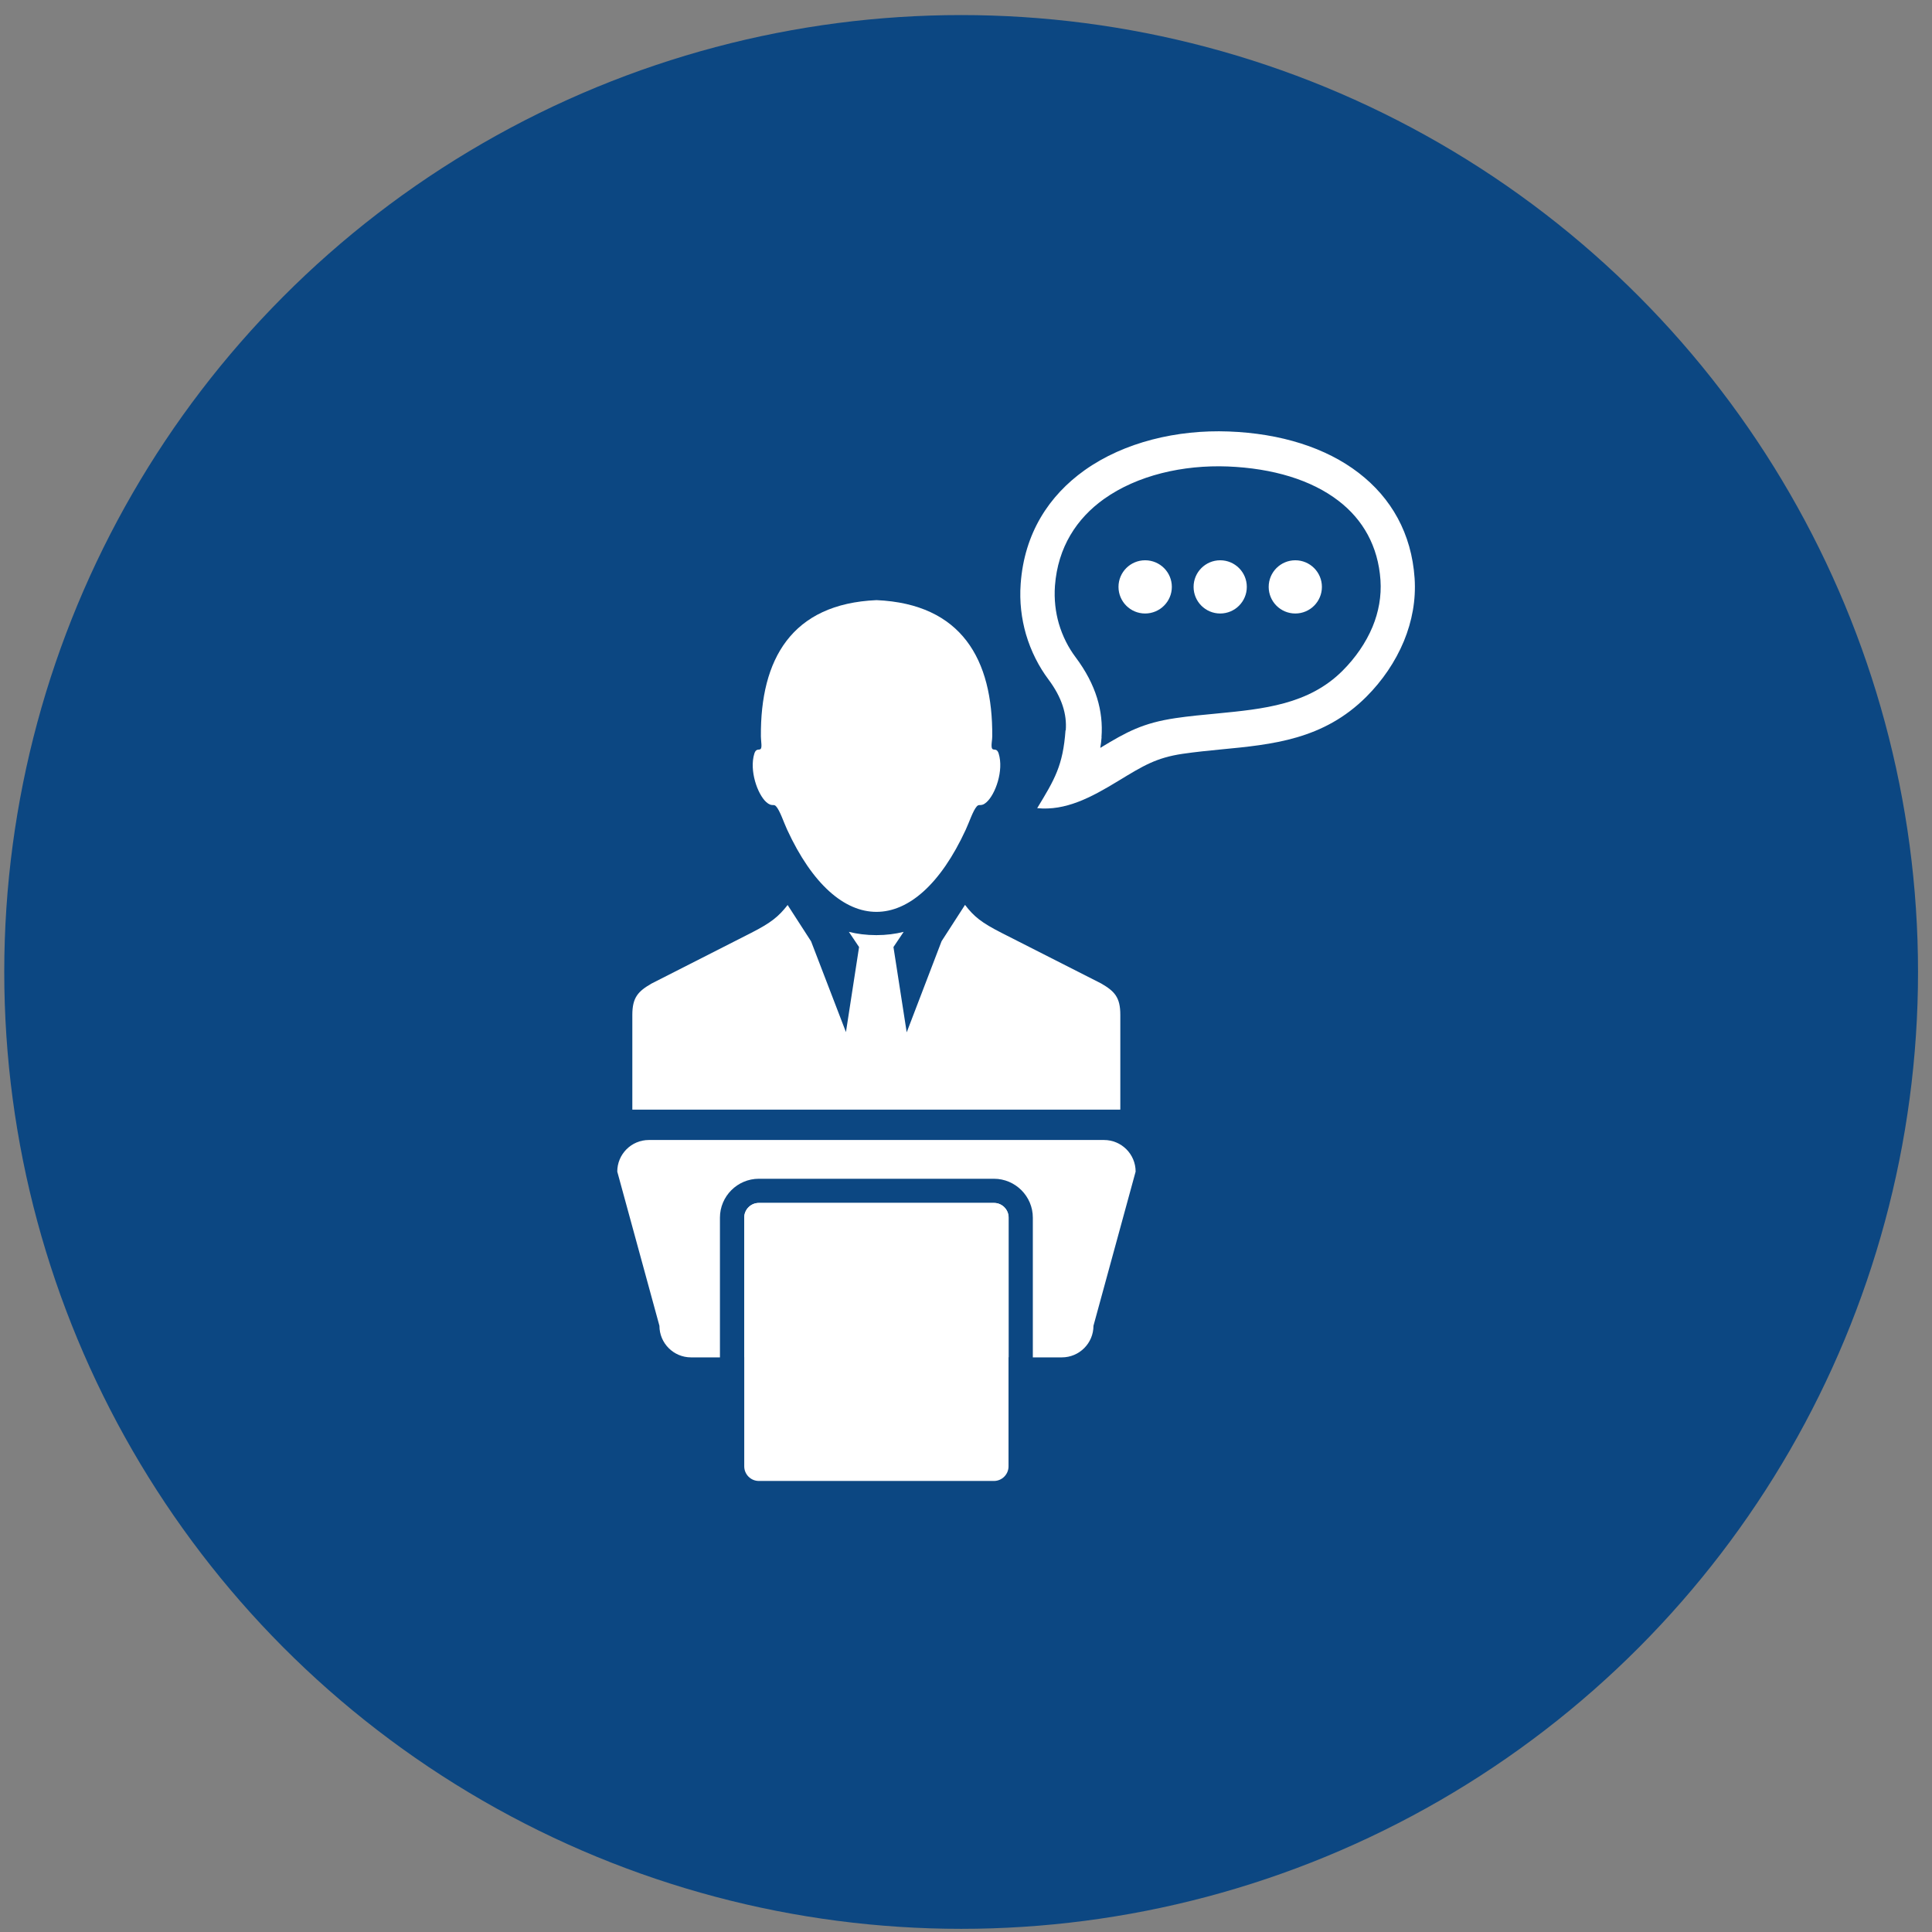
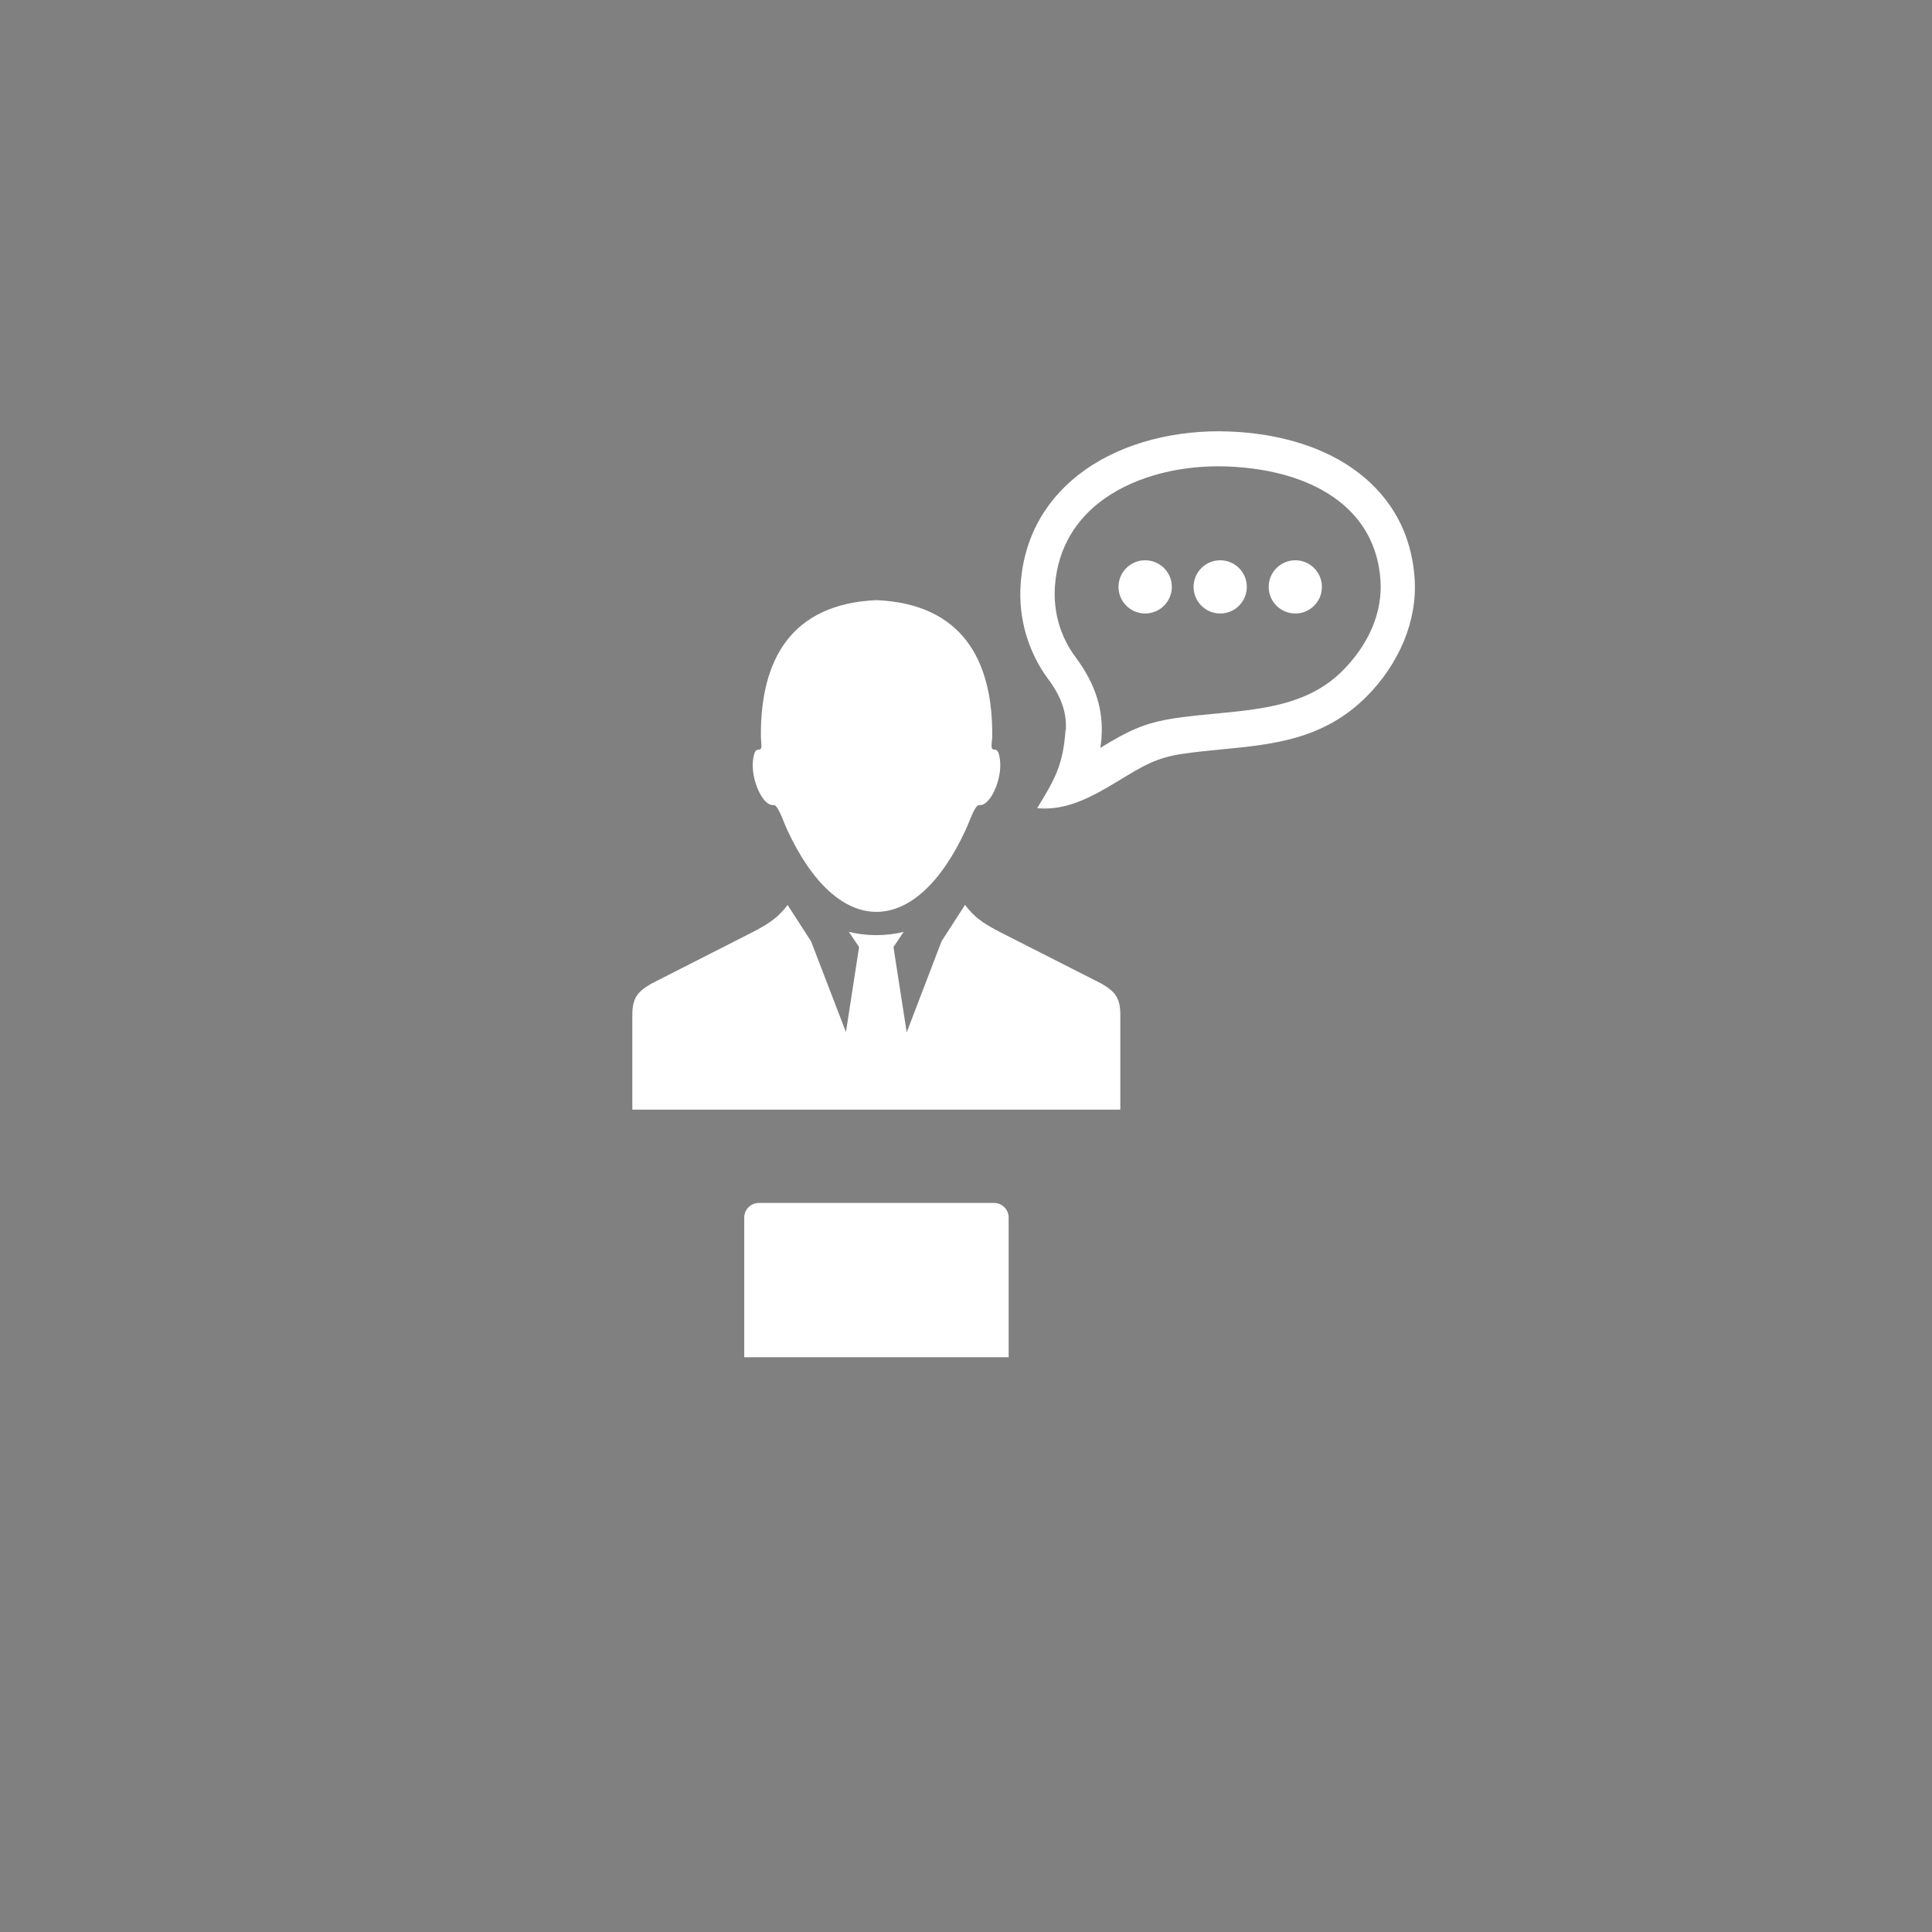
<svg xmlns="http://www.w3.org/2000/svg" id="Layer_1" width="159" height="159" viewBox="0 0 159 159">
  <rect x="0" y="0" width="159" height="159" fill="#808080" stroke="none" />
  <defs>
    <style>.cls-1,.cls-2{fill:#fff;}.cls-3{fill:#0c4782;}.cls-2{fill-rule:evenodd;}</style>
  </defs>
-   <circle class="cls-3" cx="79.1" cy="79.99" r="78.75" />
  <g>
    <g>
      <g>
        <path class="cls-1" d="M63.87,66.36c.32,.35,.63,1.32,.91,1.92,4.16,9.02,10.54,9.02,14.7,0,.28-.6,.59-1.56,.91-1.92,.22-.24,.35,.07,.81-.35,.72-.65,1.42-2.6,.99-3.99-.21-.69-.68,.11-.57-.94,.02-.17,.04-.35,.04-.48,.05-6.31-2.51-10.9-9.52-11.21-7.01,.3-9.57,4.89-9.52,11.21,0,.13,.02,.31,.03,.48,.11,1.05-.35,.25-.57,.94-.43,1.39,.26,3.34,.98,3.99,.47,.42,.6,.11,.81,.35Z" />
        <path class="cls-1" d="M92.2,91.31v-7.8c0-1.44-.48-1.94-1.59-2.58l-8.19-4.16c-1.65-.84-2.27-1.34-3-2.3l-1.93,2.99-2.87,7.5-1.09-7.02,.84-1.25c-.67,.17-1.43,.27-2.25,.27s-1.59-.1-2.26-.27l.84,1.25-1.08,7-2.87-7.47-1.93-2.99c-.74,.95-1.36,1.46-3.01,2.3l-8.18,4.16c-1.11,.64-1.59,1.14-1.59,2.58v7.8h40.14Z" />
      </g>
-       <path class="cls-1" d="M62.45,99h19.35c.66,0,1.2,.54,1.2,1.2v20.48c0,.66-.54,1.2-1.2,1.2h-19.35c-.66,0-1.2-.54-1.2-1.2v-20.48c0-.66,.54-1.2,1.2-1.2Z" />
      <g>
        <path class="cls-1" d="M81.8,99h-19.35c-.66,0-1.2,.54-1.2,1.2v11.5h21.76v-11.5c0-.66-.54-1.2-1.2-1.2Z" />
-         <path class="cls-1" d="M90.85,93.82H53.4c-1.44,0-2.6,1.17-2.6,2.6l3.47,12.69c0,1.43,1.16,2.6,2.6,2.6h2.38v-11.5c0-1.76,1.44-3.2,3.2-3.2h19.35c1.76,0,3.2,1.44,3.2,3.2v11.5h2.39c1.43,0,2.6-1.16,2.6-2.6l3.47-12.69c0-1.44-1.17-2.6-2.6-2.6Z" />
      </g>
    </g>
-     <path class="cls-2" d="M87.71,60.1c.1-1.3-.3-2.68-1.43-4.19-.77-1.03-1.43-2.29-1.85-3.73-.36-1.26-.54-2.66-.43-4.14,.3-4.16,2.33-7.25,5.26-9.34,3.26-2.32,7.63-3.35,11.86-3.19,4.28,.16,8,1.33,10.7,3.41,2.68,2.06,4.35,4.98,4.6,8.67,.12,1.79-.21,3.54-.88,5.17-.71,1.71-1.78,3.27-3.09,4.58-3.53,3.53-7.71,3.93-12,4.34-1.02,.1-2.04,.2-3.14,.36-2.14,.32-3.21,.97-5.23,2.2-2.31,1.41-4.38,2.5-6.72,2.27,1.44-2.37,2.12-3.5,2.33-6.4h0Zm12.71-13.99c-1.21,0-2.19,.98-2.19,2.19s.98,2.19,2.19,2.19,2.19-.98,2.19-2.19-.98-2.19-2.19-2.19h0Zm-6.18,0c-1.21,0-2.19,.98-2.19,2.19s.98,2.19,2.19,2.19,2.2-.98,2.2-2.19-.98-2.19-2.2-2.19h0Zm12.36,0c-1.21,0-2.19,.98-2.19,2.19s.98,2.19,2.19,2.19,2.19-.98,2.19-2.19-.98-2.19-2.19-2.19h0Zm-15.94,14.55c-.02,.3-.06,.59-.11,.89,2.19-1.33,3.51-2.05,6.2-2.45,1.07-.16,2.24-.27,3.41-.38,3.81-.37,7.54-.73,10.33-3.52,1.06-1.06,1.92-2.3,2.47-3.62,.5-1.21,.74-2.51,.65-3.84-.19-2.78-1.44-4.98-3.45-6.52-2.23-1.72-5.4-2.68-9.12-2.83-3.68-.14-7.44,.72-10.19,2.68-2.24,1.6-3.79,3.96-4.03,7.14-.08,1.13,.05,2.17,.32,3.11,.31,1.06,.8,2,1.38,2.77,1.7,2.27,2.29,4.45,2.13,6.58Z" />
+     <path class="cls-2" d="M87.71,60.1c.1-1.3-.3-2.68-1.43-4.19-.77-1.03-1.43-2.29-1.85-3.73-.36-1.26-.54-2.66-.43-4.14,.3-4.16,2.33-7.25,5.26-9.34,3.26-2.32,7.63-3.35,11.86-3.19,4.28,.16,8,1.33,10.7,3.41,2.68,2.06,4.35,4.98,4.6,8.67,.12,1.79-.21,3.54-.88,5.17-.71,1.71-1.78,3.27-3.09,4.58-3.53,3.53-7.71,3.93-12,4.34-1.02,.1-2.04,.2-3.14,.36-2.14,.32-3.21,.97-5.23,2.2-2.31,1.41-4.38,2.5-6.72,2.27,1.44-2.37,2.12-3.5,2.33-6.4h0Zm12.71-13.99c-1.21,0-2.19,.98-2.19,2.19s.98,2.19,2.19,2.19,2.19-.98,2.19-2.19-.98-2.19-2.19-2.19h0Zm-6.18,0c-1.21,0-2.19,.98-2.19,2.19s.98,2.19,2.19,2.19,2.2-.98,2.2-2.19-.98-2.19-2.2-2.19h0Zm12.36,0c-1.21,0-2.19,.98-2.19,2.19s.98,2.19,2.19,2.19,2.19-.98,2.19-2.19-.98-2.19-2.19-2.19h0Zm-15.94,14.55c-.02,.3-.06,.59-.11,.89,2.19-1.33,3.51-2.05,6.2-2.45,1.07-.16,2.24-.27,3.41-.38,3.81-.37,7.54-.73,10.33-3.52,1.06-1.06,1.92-2.3,2.47-3.62,.5-1.21,.74-2.51,.65-3.84-.19-2.78-1.44-4.98-3.45-6.52-2.23-1.72-5.4-2.68-9.12-2.83-3.68-.14-7.44,.72-10.19,2.68-2.24,1.6-3.79,3.96-4.03,7.14-.08,1.13,.05,2.17,.32,3.11,.31,1.06,.8,2,1.38,2.77,1.7,2.27,2.29,4.45,2.13,6.58" />
  </g>
</svg>